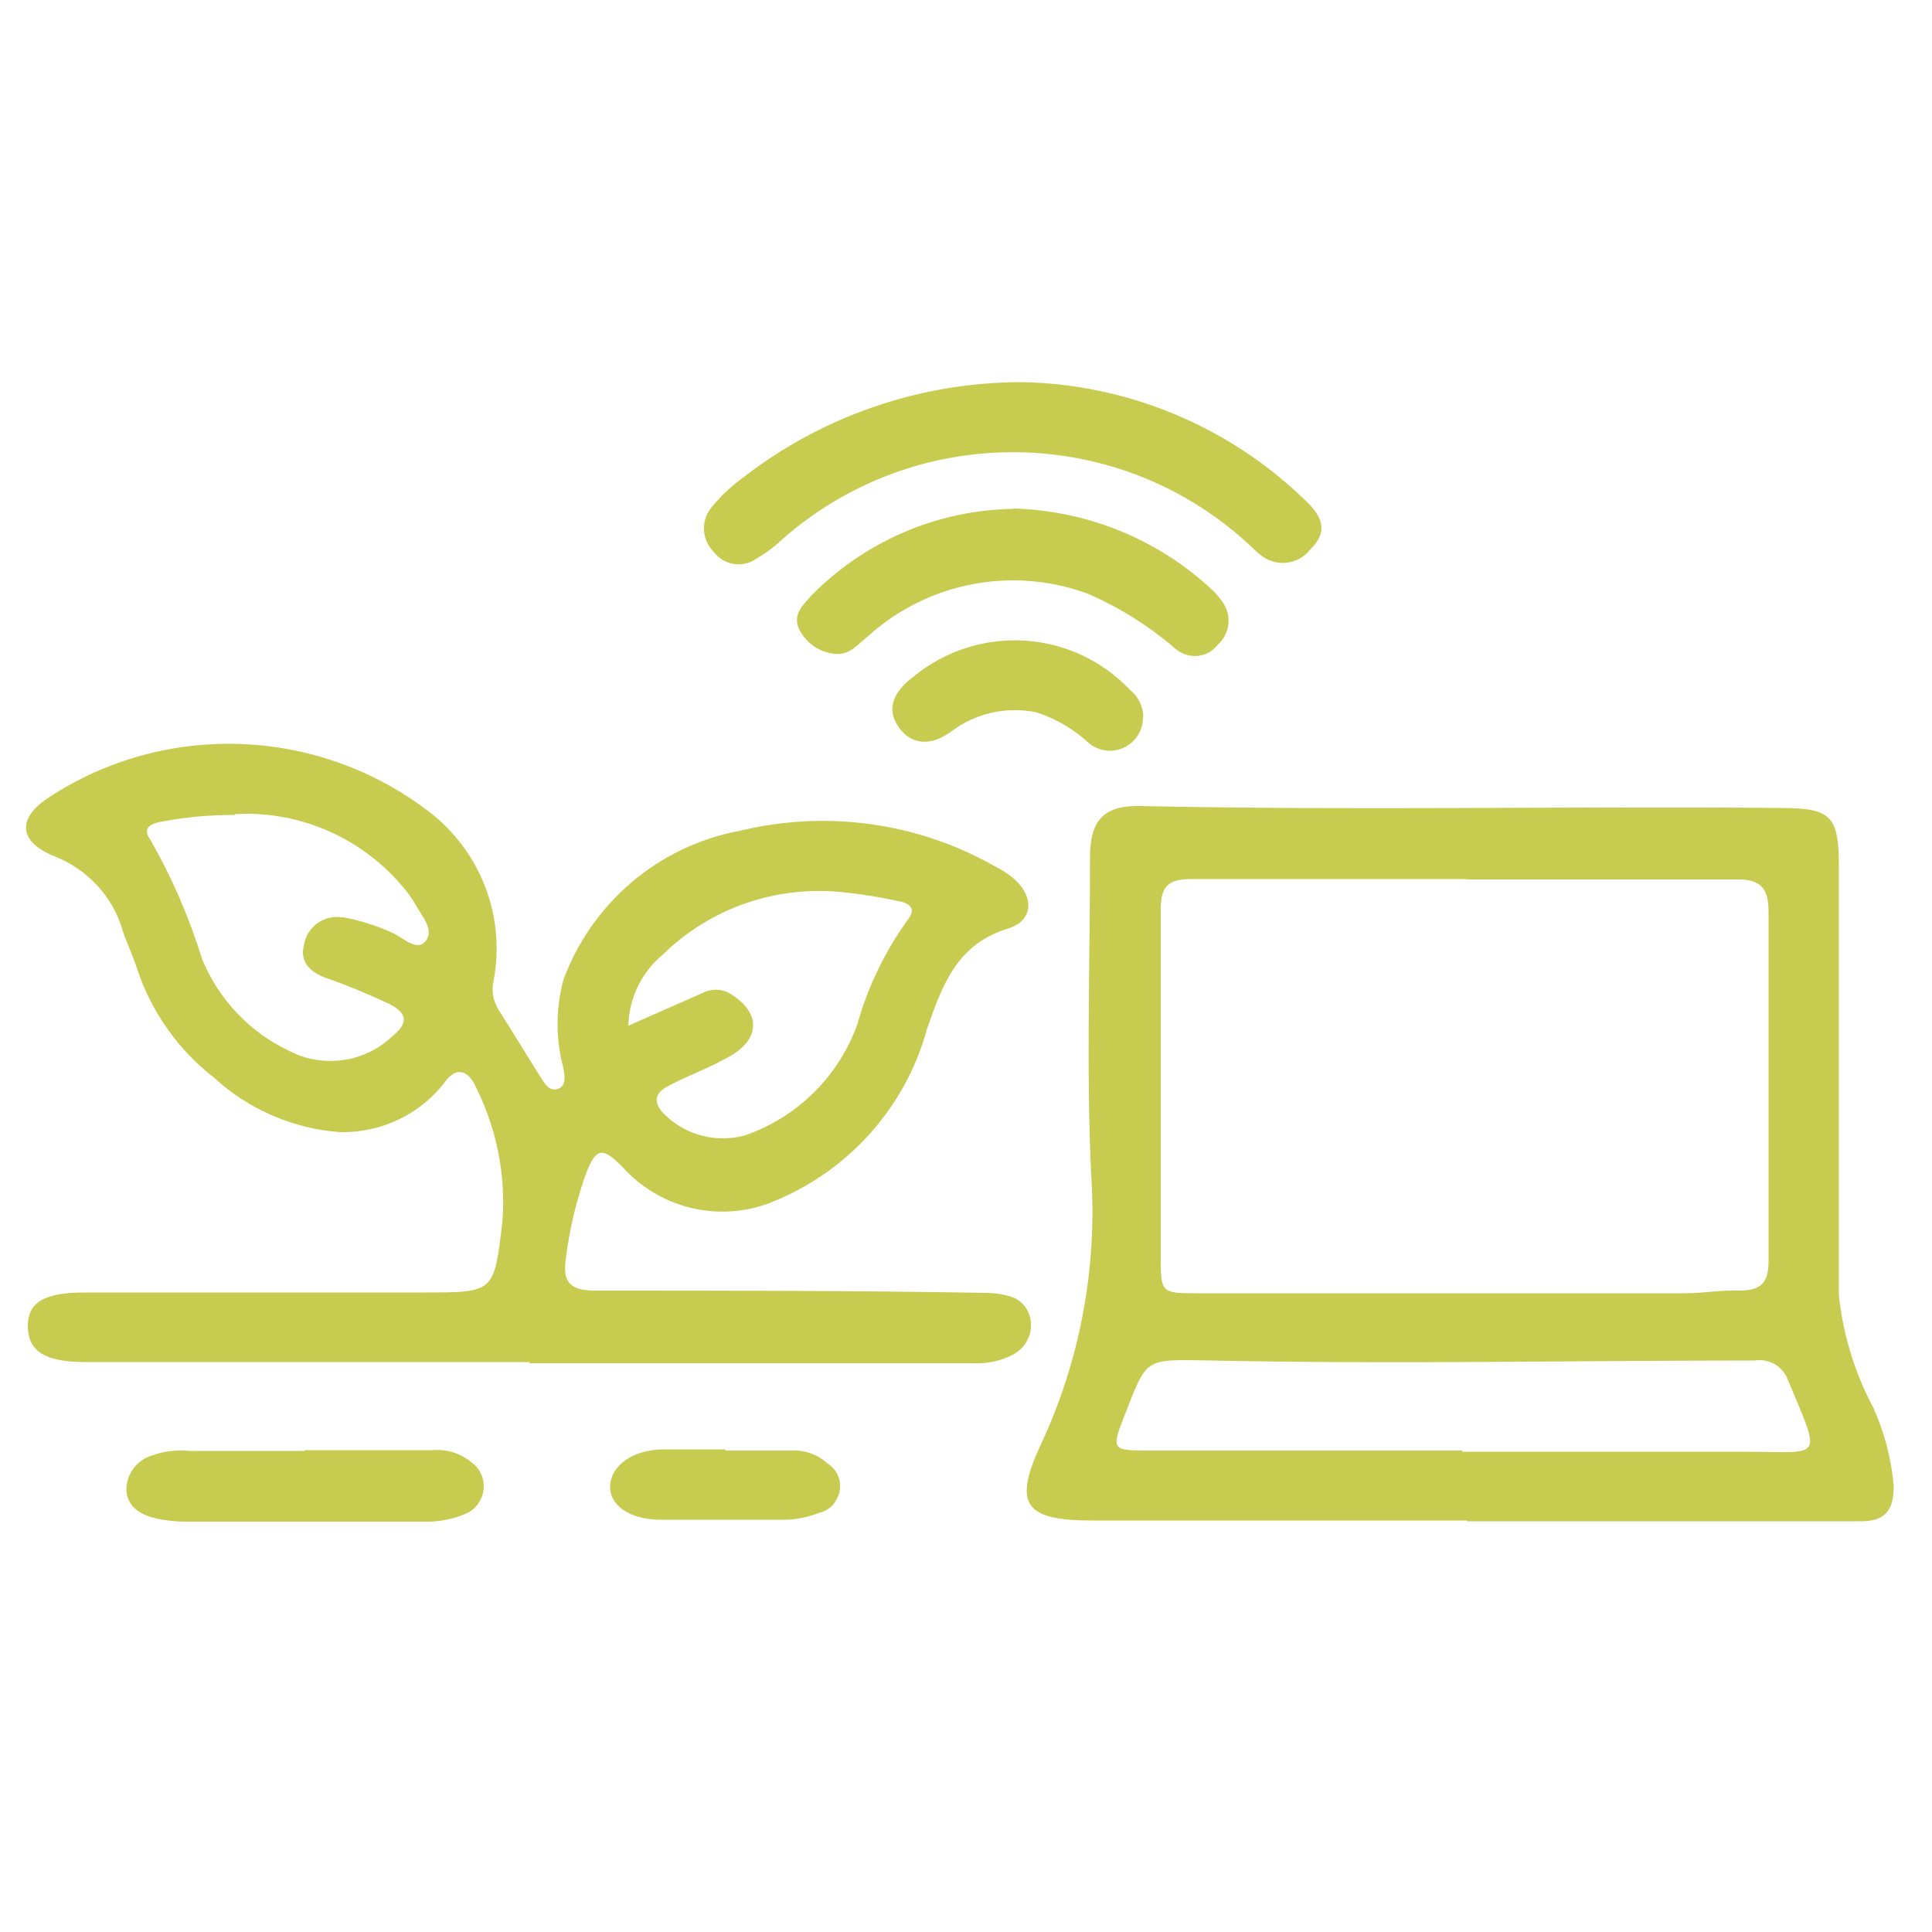
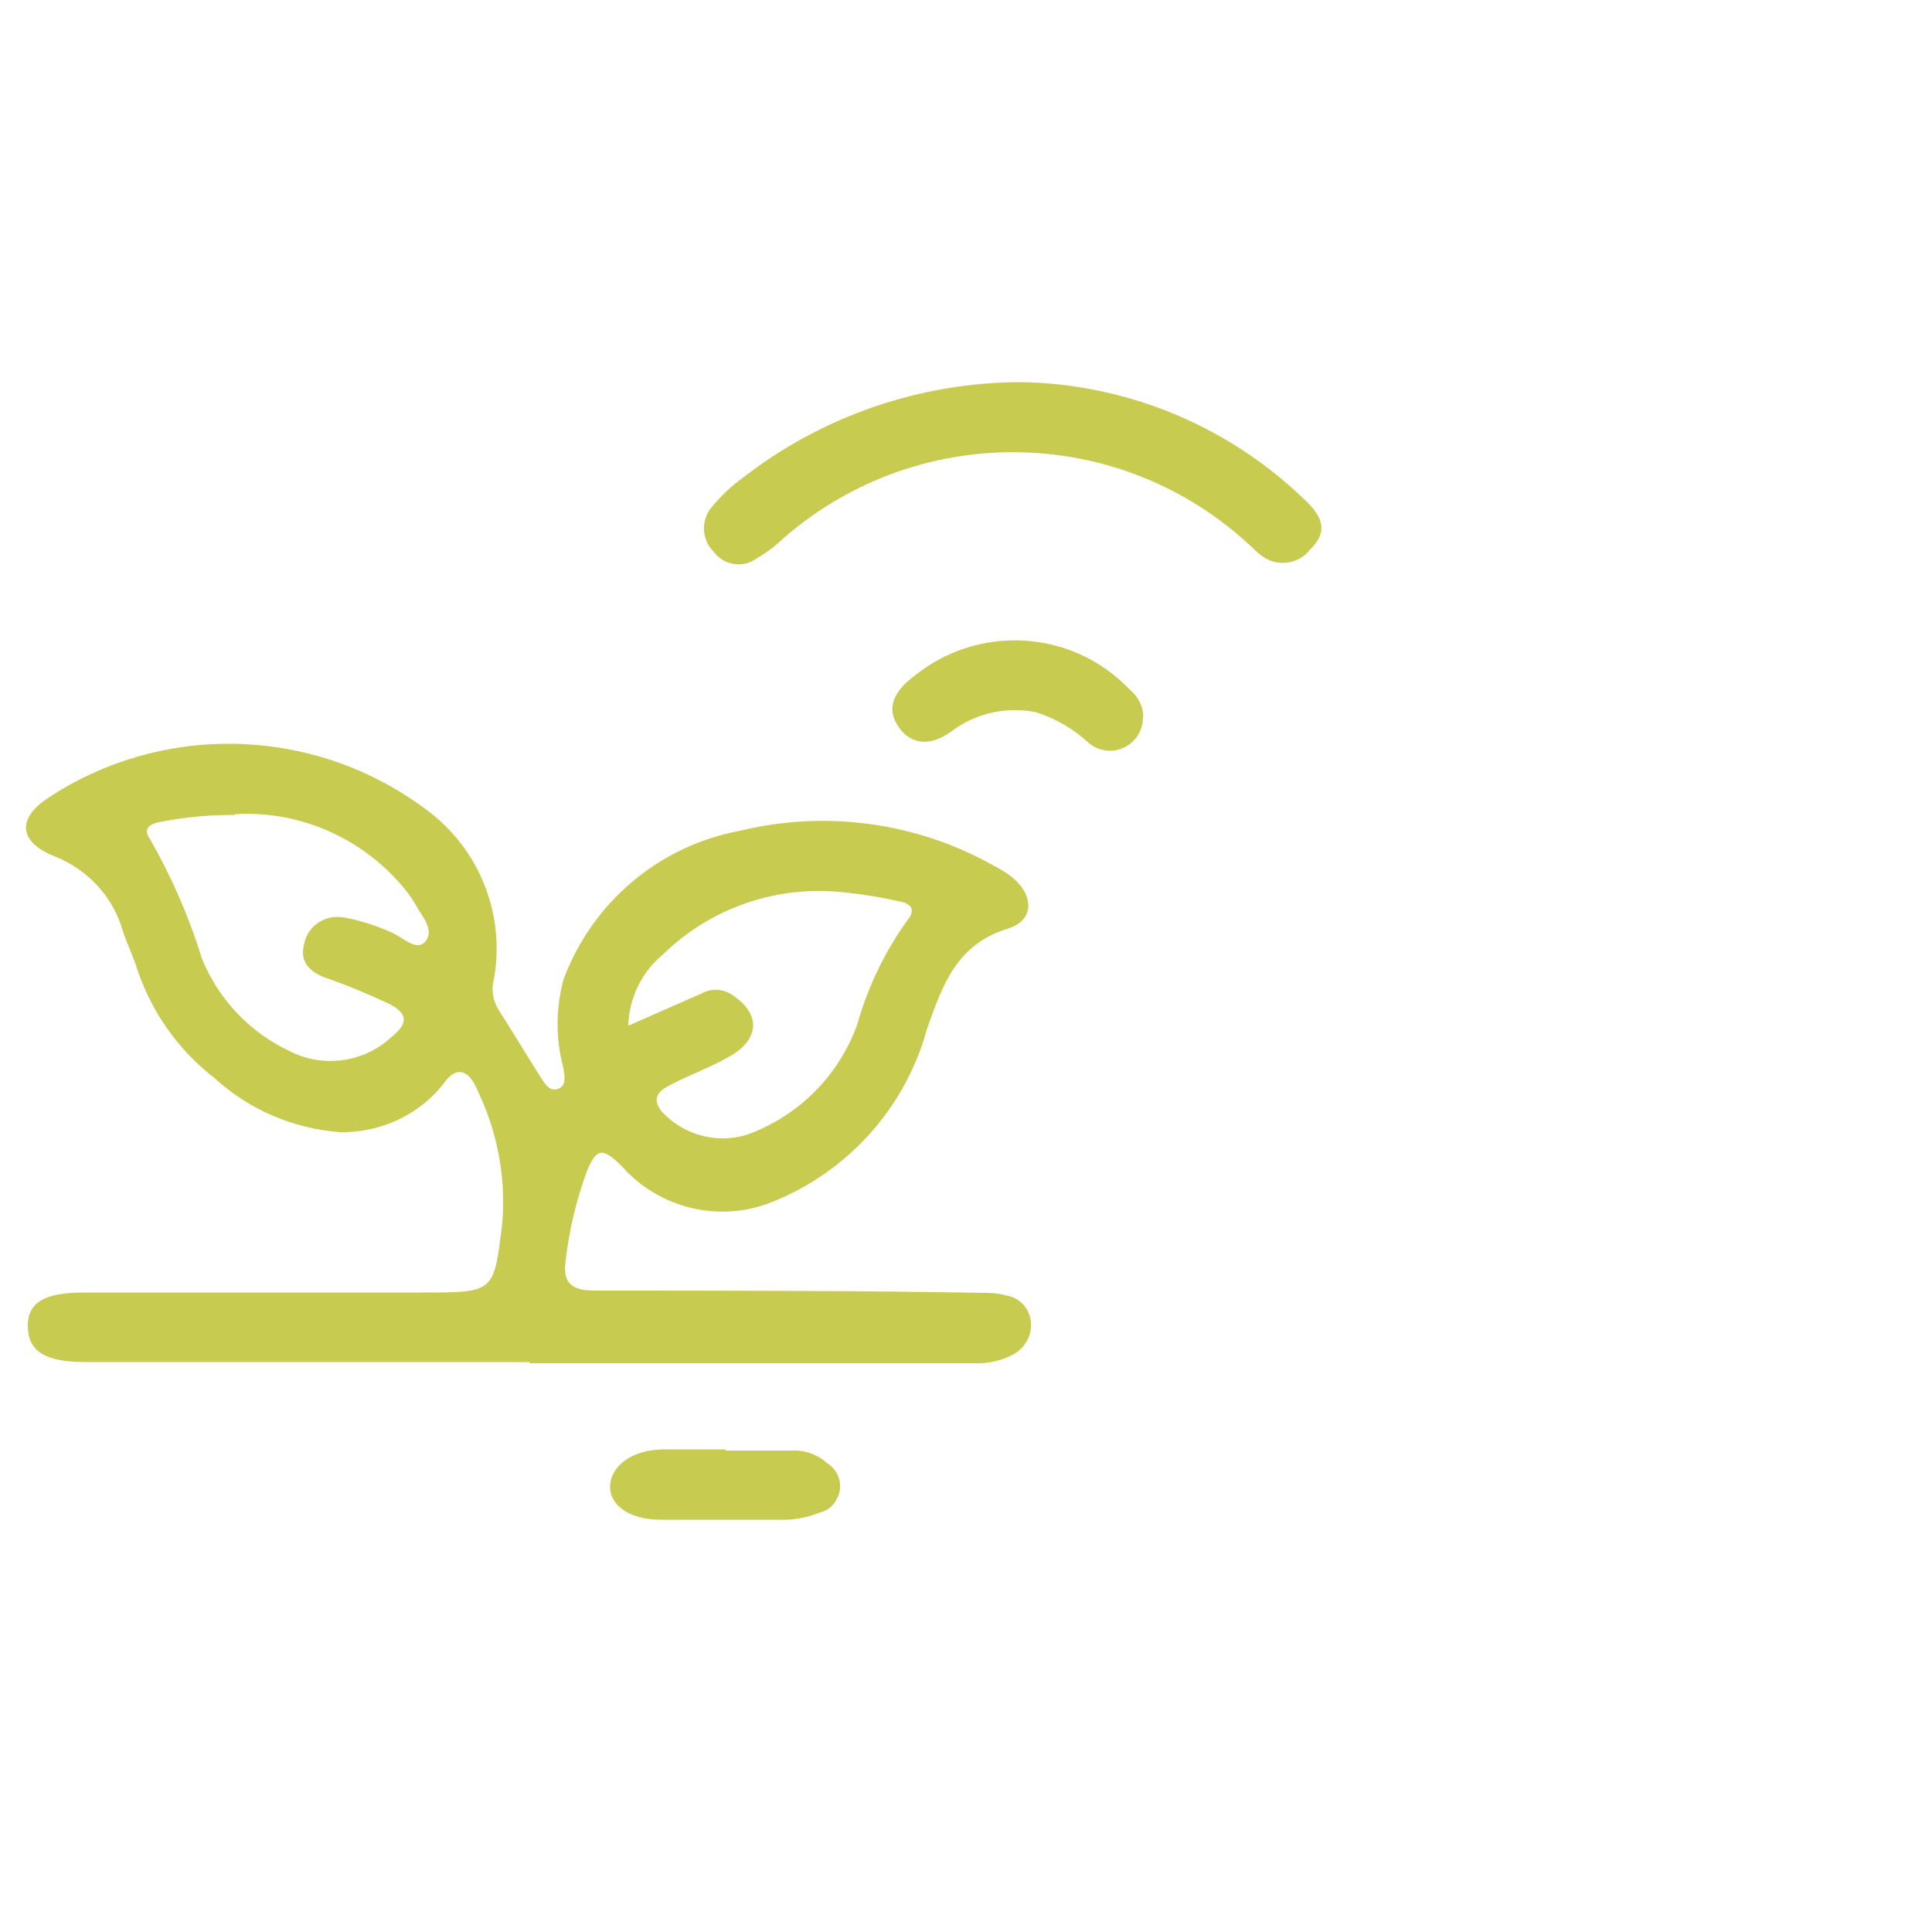
<svg xmlns="http://www.w3.org/2000/svg" viewBox="0 0 50 50" version="1.1" id="Layer_1">
  <defs>
    <style>
      .st0 {
        fill: #c7cb4f;
      }
    </style>
  </defs>
  <path d="M13.71,35.25H2.21c-1.03,0-1.47-.27-1.49-.9s.41-.9,1.45-.9h8.78c1.86,0,1.83,0,2.05-1.81.1-1.2-.14-2.4-.67-3.48-.17-.39-.45-.59-.77-.22-.64.88-1.67,1.38-2.76,1.36-1.21-.09-2.35-.58-3.25-1.4-.94-.73-1.64-1.72-2.01-2.85-.1-.32-.25-.62-.36-.95-.25-.89-.91-1.6-1.77-1.94-.93-.37-.98-.98-.15-1.52,3.03-1.99,6.99-1.83,9.86.38,1.32,1.02,1.96,2.69,1.66,4.33-.07.27-.02.55.12.78.37.58.72,1.16,1.08,1.73.11.17.23.4.46.32s.17-.35.14-.54c-.2-.75-.2-1.53,0-2.28.74-2,2.47-3.47,4.57-3.86,2.23-.54,4.58-.22,6.58.91.16.08.32.18.46.29.58.47.58,1.12-.1,1.33-1.34.41-1.7,1.47-2.1,2.6-.56,2.05-2.06,3.71-4.04,4.49-1.35.53-2.89.15-3.85-.93-.51-.51-.67-.49-.93.17-.26.73-.44,1.48-.53,2.25-.08.57.12.79.75.79,3.37,0,6.75,0,10.13.06.18,0,.36.02.54.07.34.06.59.34.62.69.03.35-.16.68-.47.84-.32.17-.69.24-1.05.22h-11.46ZM6.07,21.09c-.62,0-1.24.05-1.86.17-.26.04-.56.14-.32.47.56.98,1.01,2.02,1.34,3.09.43,1.05,1.24,1.9,2.26,2.38.87.45,1.94.3,2.65-.37.4-.32.45-.59-.07-.85-.53-.25-1.08-.48-1.63-.67-.39-.14-.7-.4-.57-.87.08-.46.52-.77.98-.7h.04c.43.08.84.21,1.24.39.29.12.66.52.89.22s-.12-.66-.29-.98c-.06-.1-.12-.19-.19-.28-1.07-1.36-2.73-2.12-4.46-2.02M16.25,26.55l1.93-.85c.25-.13.54-.11.77.05.71.46.73,1.1,0,1.55-.5.3-1.06.5-1.59.77-.28.14-.52.33-.24.69.55.6,1.38.84,2.17.62,1.35-.47,2.42-1.53,2.9-2.88.27-.96.71-1.87,1.29-2.68.25-.3.07-.45-.24-.5-.44-.1-.89-.17-1.34-.22-1.74-.21-3.48.37-4.73,1.59-.56.46-.89,1.13-.91,1.86" class="st0" id="Path_1" />
-   <path d="M37.97,39.35h-9.73c-1.7,0-2.03-.41-1.31-1.95,1.02-2.18,1.47-4.58,1.31-6.99-.13-2.73-.03-5.49-.03-8.23,0-.97.37-1.34,1.31-1.32,5.52.12,11.03,0,16.53.05,1.34,0,1.54.19,1.54,1.53v11.09c.11,1.01.41,2,.89,2.9.29.64.47,1.33.53,2.03,0,.62-.22.92-.87.91h-10.17M37.97,22.75h-7.14c-.58,0-.79.17-.79.78v8.97c0,.95,0,.97.93.97h12.64c.47,0,.95-.09,1.42-.07.62,0,.75-.28.74-.84v-8.97c0-.62-.22-.84-.83-.83h-7M37.84,37.57h7.27c2.08,0,2.05.28,1.16-1.86-.13-.35-.49-.56-.85-.5-4.69,0-9.38.1-14.06,0-1.78-.03-1.66-.1-2.28,1.48-.32.82-.29.85.62.85h8.14" class="st0" id="Path_2" />
  <path d="M26.45,9.89c2.72.05,5.32,1.13,7.28,3.01.56.51.62.89.17,1.33-.3.38-.85.45-1.24.16-.07-.05-.14-.11-.2-.17-3.43-3.3-8.83-3.36-12.34-.15-.17.15-.36.28-.55.39-.35.25-.84.17-1.1-.18-.32-.32-.34-.84-.03-1.18.23-.28.5-.53.79-.74,2.06-1.6,4.6-2.47,7.21-2.47" class="st0" id="Path_3" />
-   <path d="M26.22,13.16c1.88.05,3.69.77,5.08,2.04.14.12.26.26.36.41.23.35.16.81-.15,1.08-.25.33-.72.38-1.05.13,0,0,0,0,0,0l-.04-.03c-.67-.58-1.42-1.05-2.23-1.41-1.96-.74-4.17-.32-5.72,1.08-.26.2-.48.51-.87.46-.39-.04-.73-.27-.91-.62-.19-.38.07-.62.31-.89,1.38-1.4,3.25-2.21,5.22-2.24" class="st0" id="Path_4" />
-   <path d="M7.89,37.53h3.32c.37-.03.73.09,1.01.33.33.25.4.72.15,1.06,0,.01-.02.03-.03.04-.08.1-.18.17-.3.22-.33.14-.7.21-1.06.2h-6.19c-.25,0-.5-.03-.74-.08-.39-.09-.75-.28-.78-.74,0-.42.28-.79.69-.9.3-.11.62-.14.94-.11h2.99v-.02Z" class="st0" id="Path_5" />
  <path d="M29.58,18.55c.01.48-.37.87-.84.88-.2,0-.39-.06-.55-.19-.4-.37-.87-.65-1.39-.81-.77-.15-1.56.03-2.18.5-.58.42-1.09.33-1.4-.17s0-.93.41-1.24c1.67-1.38,4.12-1.24,5.61.33.21.17.34.42.35.69" class="st0" id="Path_6" />
  <path d="M18.77,37.54h1.71c.34-.02.68.1.93.33.33.2.43.63.23.95,0,0,0,.01-.01.02-.09.16-.25.27-.43.31-.27.11-.56.17-.85.18h-3.25c-.83,0-1.34-.39-1.31-.89s.56-.92,1.37-.93h1.63l-.02.02Z" class="st0" id="Path_7" />
</svg>